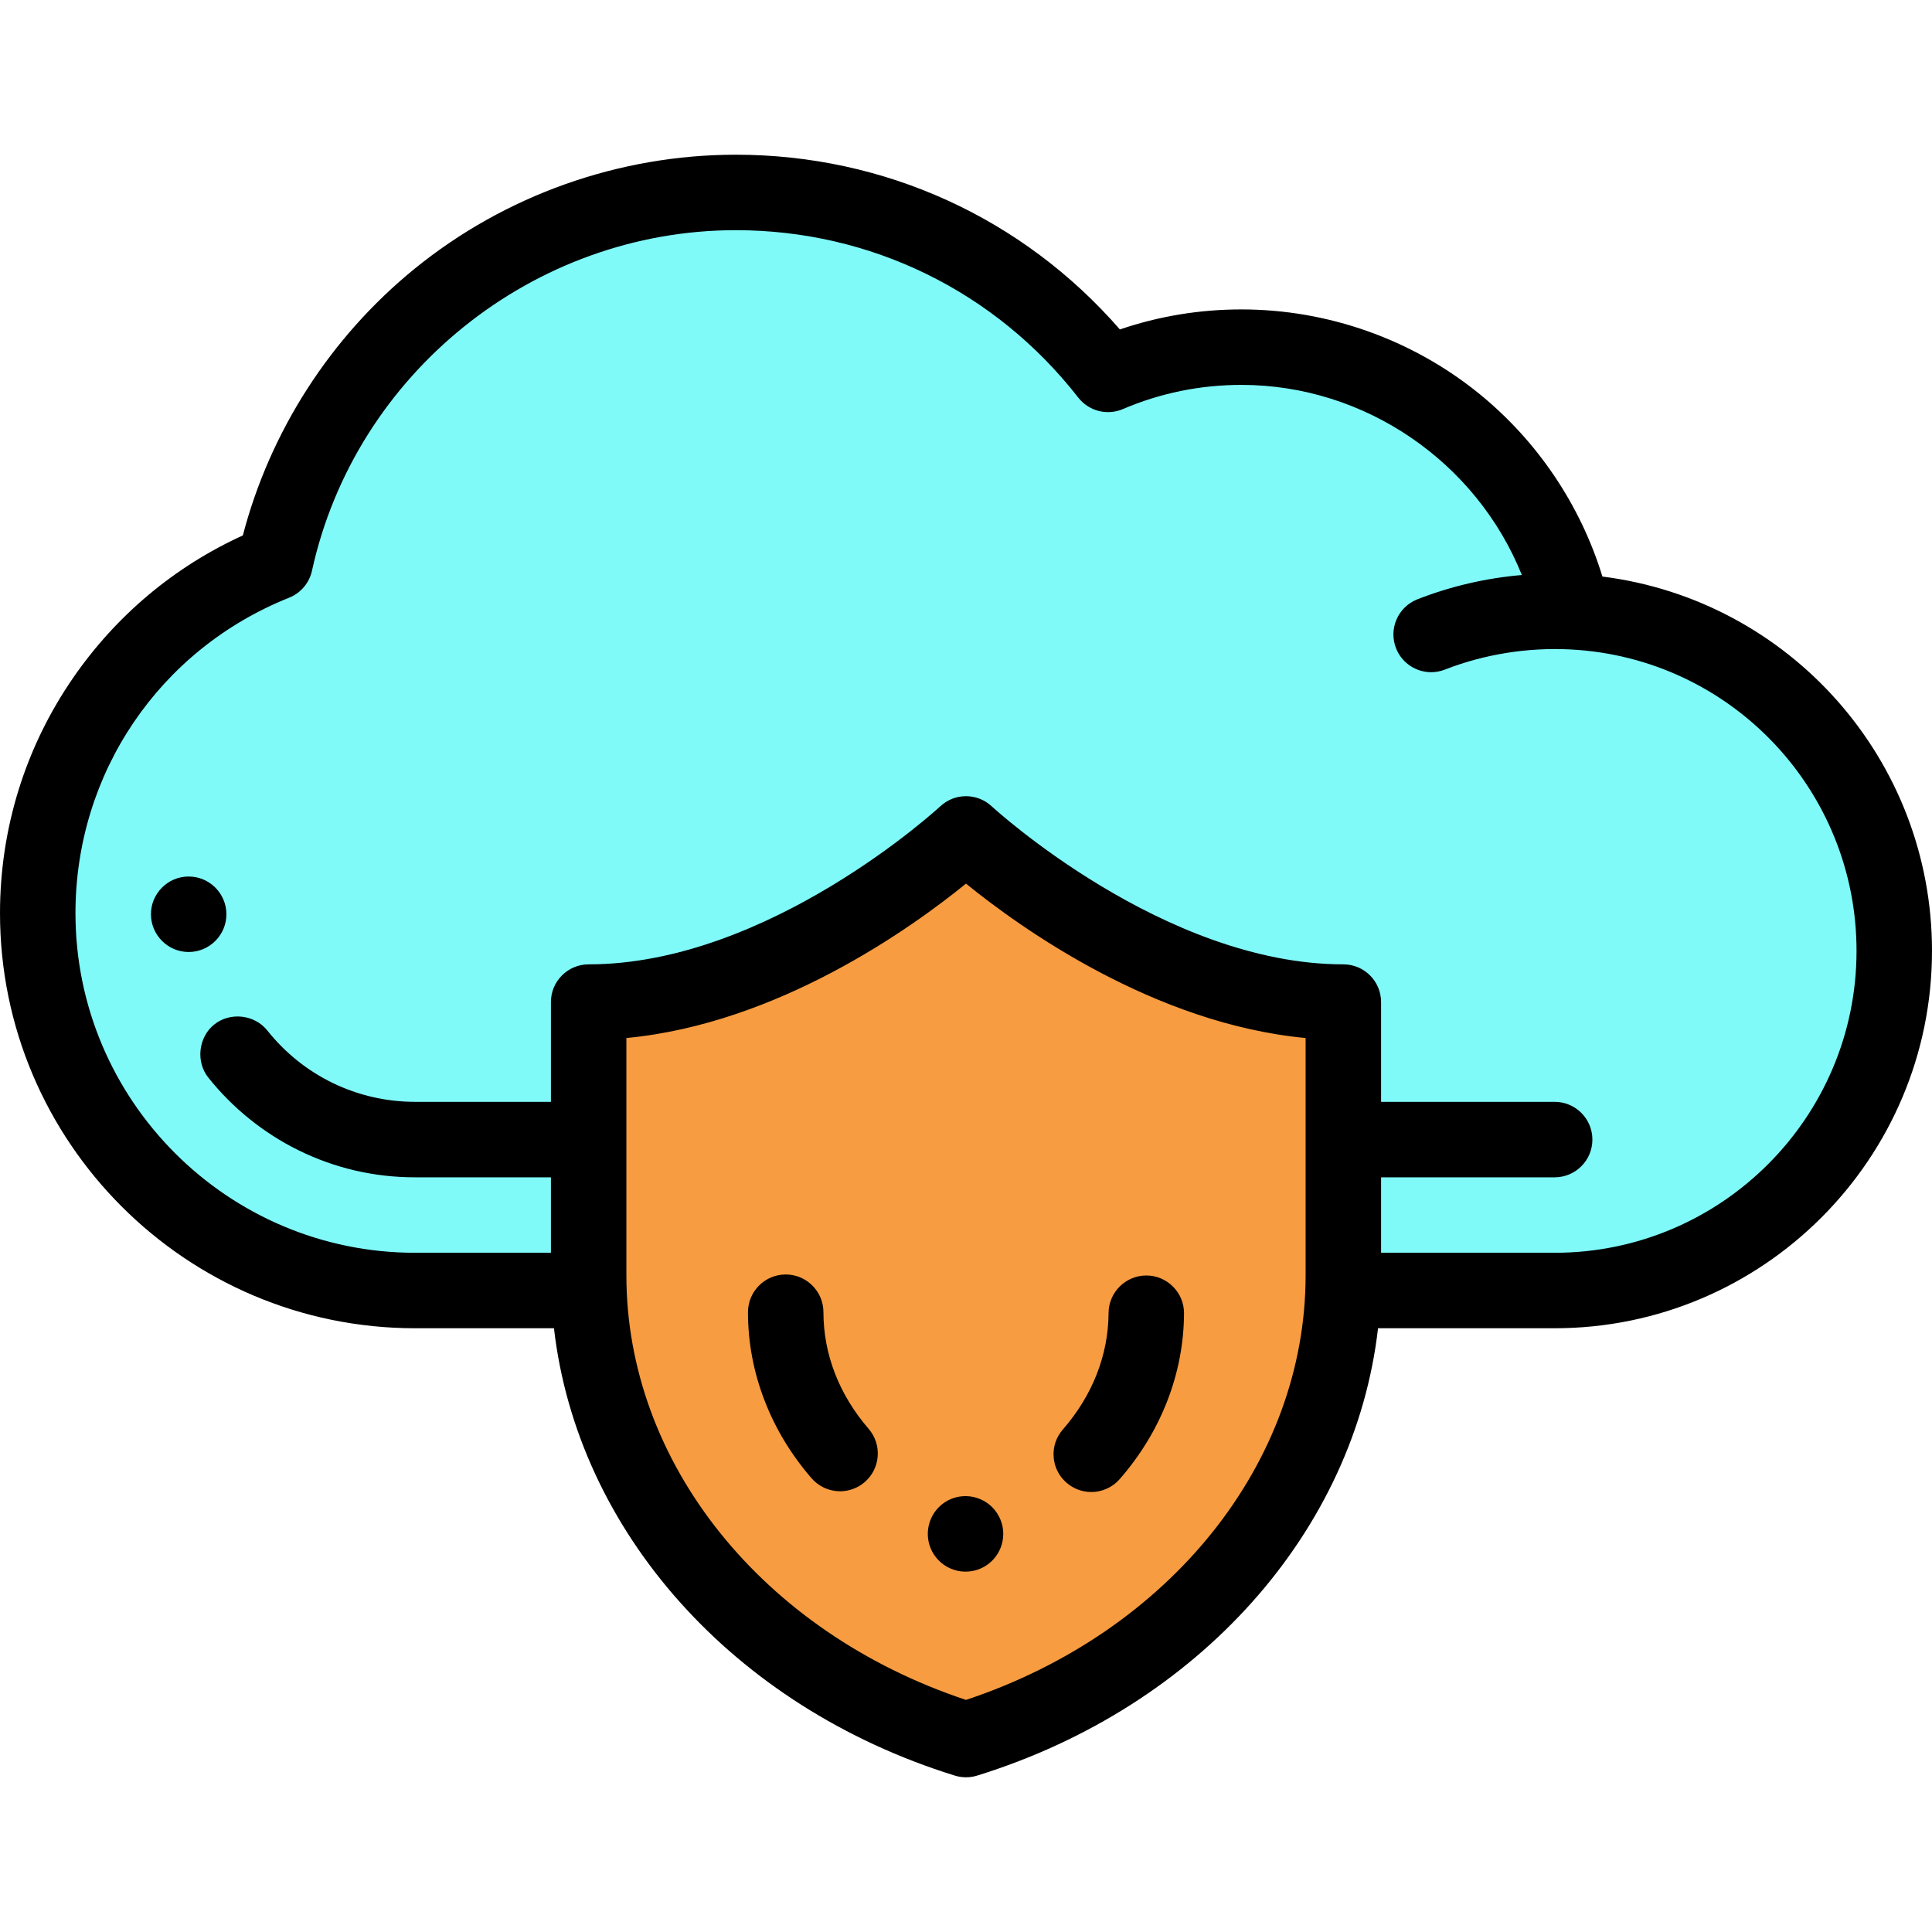
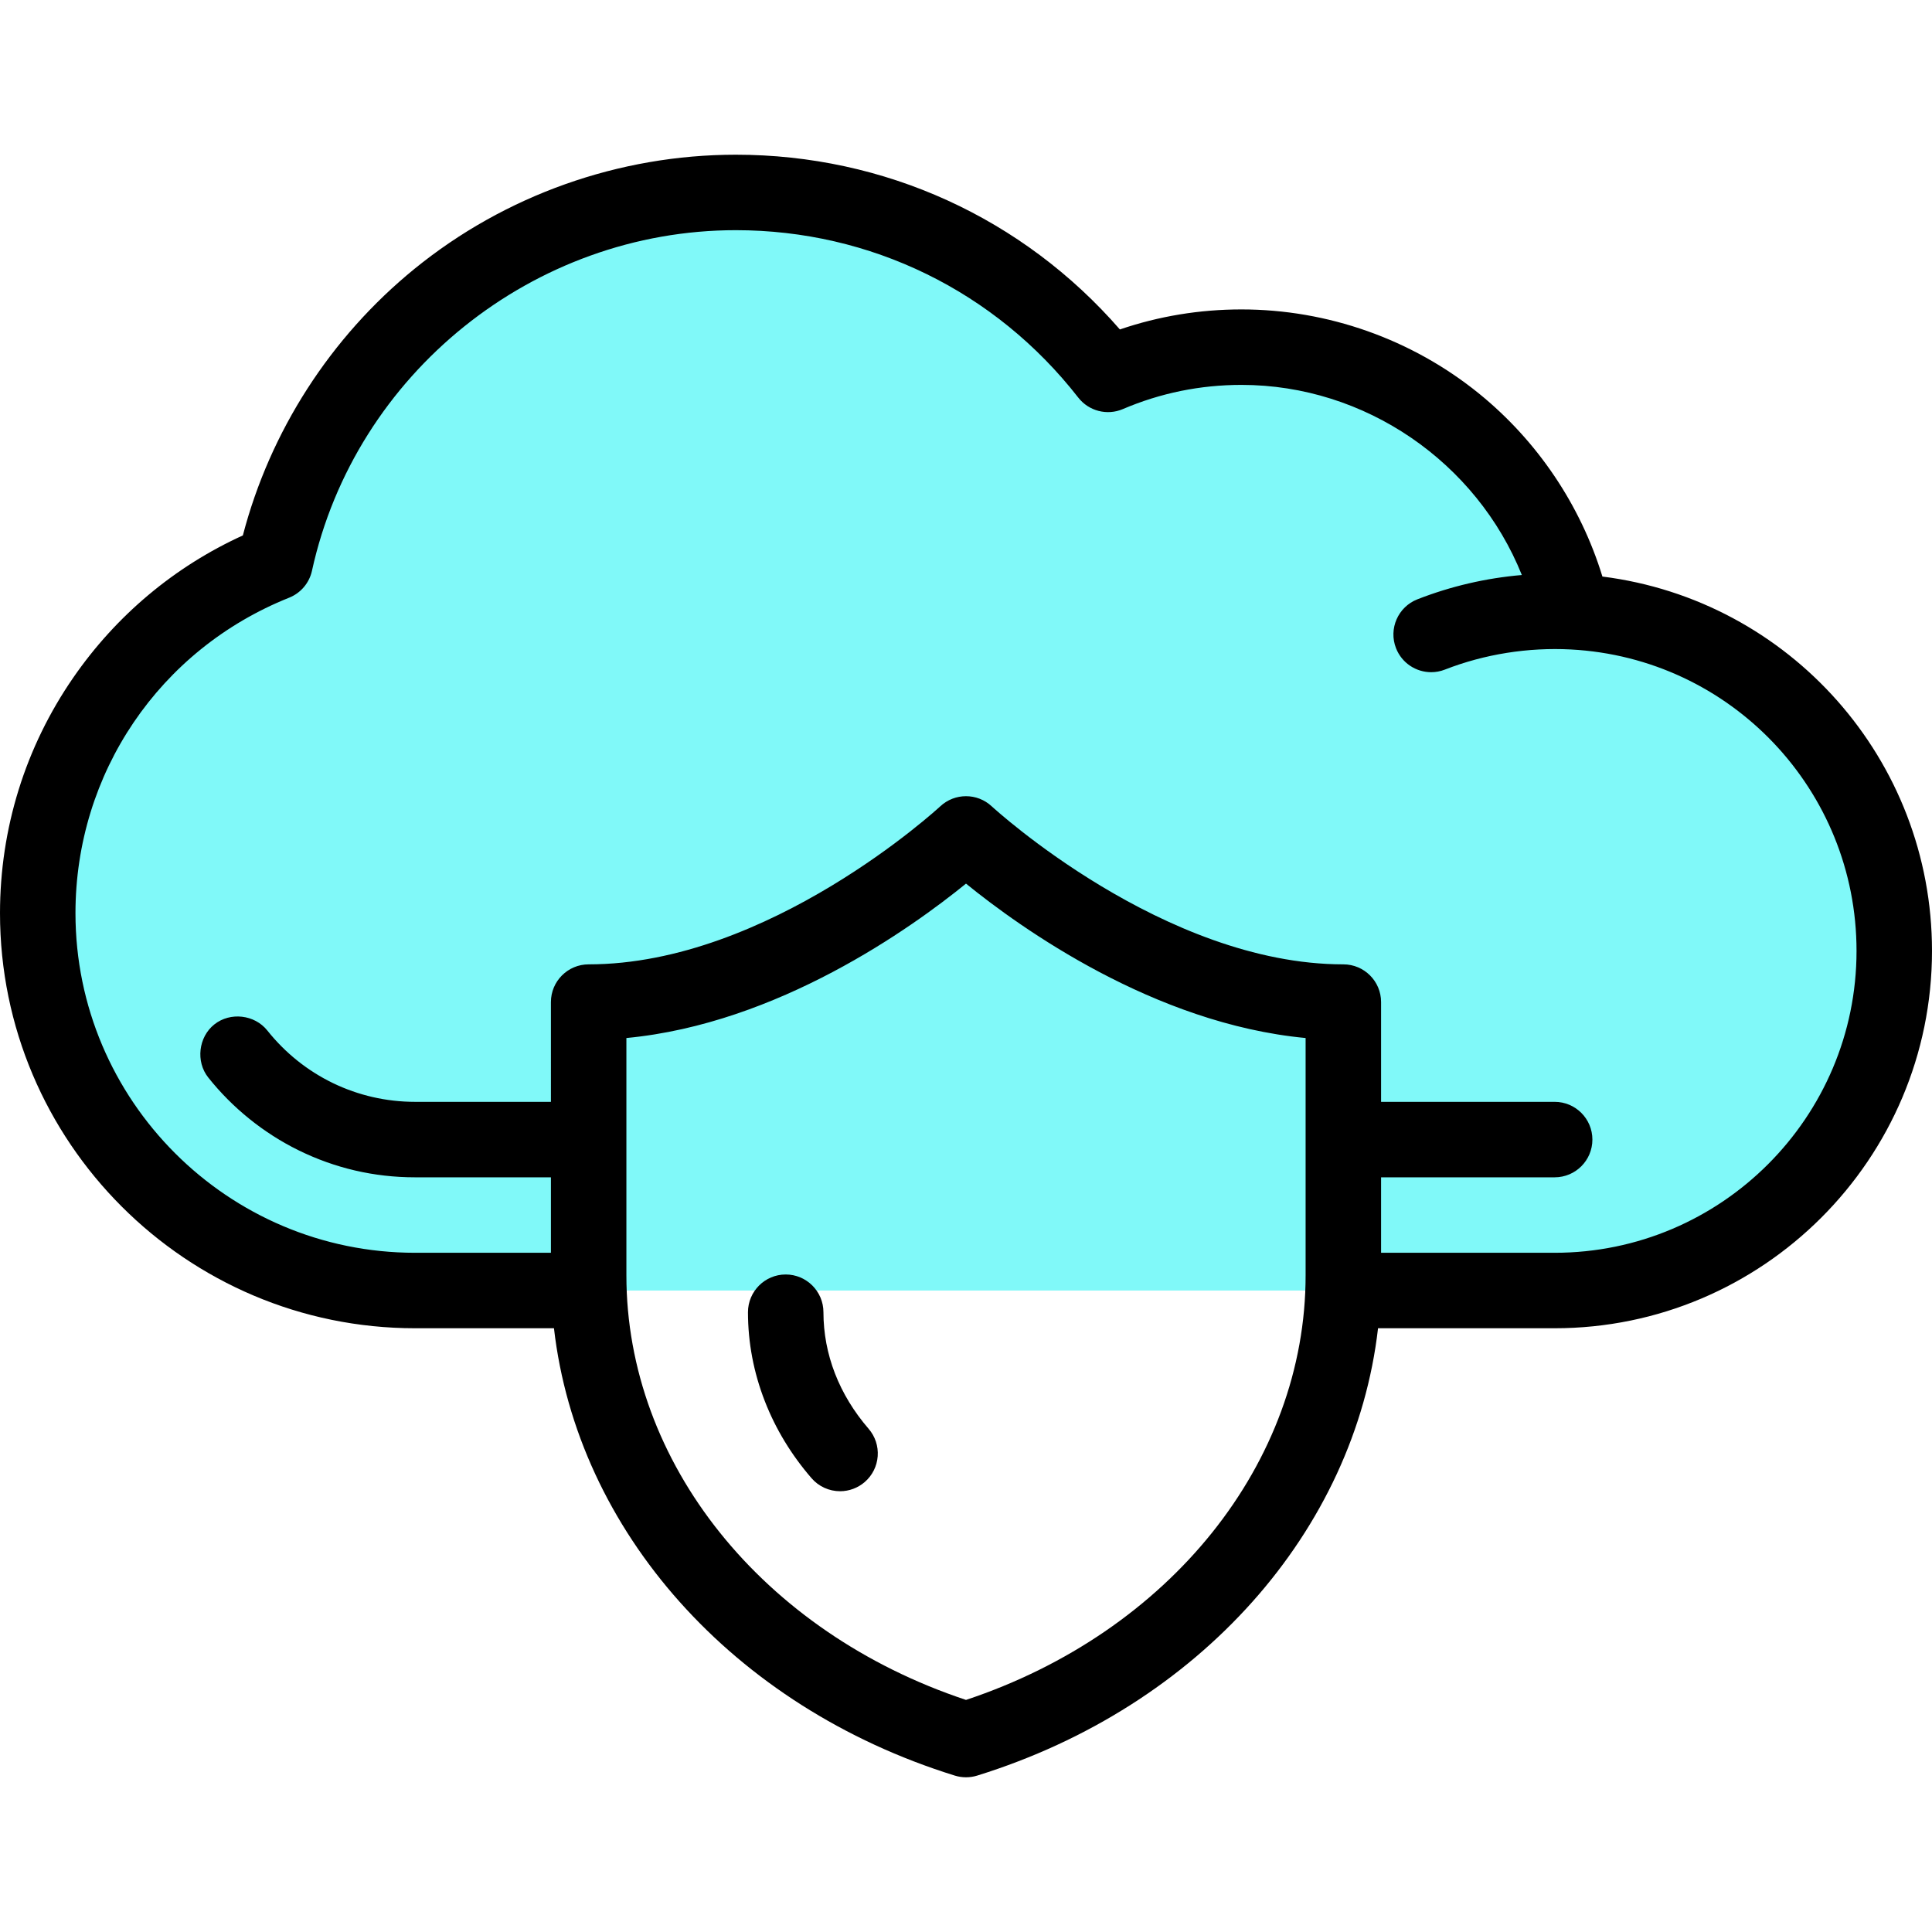
<svg xmlns="http://www.w3.org/2000/svg" version="1.1" id="Layer_1" x="0px" y="0px" viewBox="0 0 512 512" style="enable-background:new 0 0 512 512;" xml:space="preserve" width="512" height="512">
  <g>
    <path style="fill:#80F9F9;" d="M416.794,162.127C407.746,121.984,371.876,92,329,92c-12.554,0-24.506,2.574-35.362,7.217   C270.764,69.874,235.088,51,195,51c-59.803,0-109.788,42-122.091,98.109C36.046,163.842,10,199.877,10,242   c0,55.228,44.771,100,100,100h302c49.706,0,90-40.294,90-90C502,203.903,464.271,164.619,416.794,162.127z" />
-     <path style="fill:#F79C41;" d="M256,221L256,221c0,0-47.778,44.564-100,44.564v72.4c0,55.177,40.016,104.411,100,123.036h0h0   c59.984-18.624,100-67.859,100-123.036v-72.4C303.778,265.564,256,221,256,221z" />
    <g>
      <path d="M424.656,152.794c-5.798-18.949-17.257-35.989-32.781-48.557C374.161,89.897,351.832,82,329,82    c-11.075,0-21.88,1.783-32.22,5.308C271.094,57.786,234.406,41,195,41c-30.959,0-61.207,10.746-85.172,30.259    c-22.26,18.125-38.269,43.052-45.468,70.633c-18.104,8.252-33.573,21.208-44.96,37.713C6.708,197.999,0,219.575,0,242    c0,60.654,49.346,110,110,110h36.806c6.165,53.646,47.295,100.252,106.229,118.55C254,470.85,255,471,256,471s2-0.15,2.965-0.45    c58.933-18.298,100.064-64.904,106.229-118.55H412c55.14,0,100-44.86,100-100C512,201.269,474.192,159.034,424.656,152.794z     M346,337.964c0,49.709-36.036,94.588-90,112.532c-53.964-17.944-90-62.823-90-112.532v-62.878    c40.156-3.793,75.569-29.187,90-40.917c14.431,11.73,49.844,37.124,90,40.917V337.964z M412,332h-46v-20h46    c5.523,0,10-4.477,10-10s-4.477-10-10-10h-46v-26.436c0-5.523-4.477-10-10-10c-47.45,0-92.531-41.278-93.183-41.88    c-3.841-3.579-9.798-3.58-13.638,0.003c-0.449,0.418-45.449,41.877-93.179,41.877c-5.523,0-10,4.477-10,10V292h-36    c-15.31,0-29.59-6.9-39.16-18.91c-3.366-4.224-9.836-4.962-14.05-1.601c-4.206,3.355-4.944,9.852-1.611,14.051    c6.4,8.05,14.66,14.72,23.89,19.27c9.67,4.77,20.08,7.19,30.92,7.19v-0.05L110,312h36v20h-36c-49.626,0-90-40.374-90-90    c0-37.042,22.225-69.858,56.621-83.604c3.079-1.23,5.347-3.906,6.057-7.145C94.144,98.956,141.382,61,195,61    c35.695,0,68.772,16.17,90.752,44.365c2.791,3.58,7.644,4.83,11.819,3.046C307.517,104.157,318.091,102,329,102    c32.849,0,62.34,20.58,74.304,50.384c-9.5,0.817-18.776,2.963-27.669,6.436c-5.145,2.009-7.687,7.808-5.678,12.952    c1.542,3.95,5.318,6.366,9.317,6.366c1.21,0,2.44-0.221,3.635-0.688c10.514-4.109,22.096-5.928,33.36-5.336    C458.735,174.343,492,209.433,492,252C492,296.112,456.112,332,412,332z" />
-       <path d="M50,232.29h-0.04c-2.68,0.01-5.18,1.06-7.06,2.96s-2.91,4.41-2.9,7.08c0.03,5.49,4.51,9.96,10,9.96h0.05    c5.51-0.03,9.98-4.54,9.95-10.05C59.97,236.75,55.49,232.29,50,232.29z" />
-       <path d="M218.22,347.75c0-5.51-4.48-10-10-10c-5.51,0-9.99,4.48-10,9.99v0.01c0,8.04,1.5,15.97,4.46,23.57    c2.87,7.39,7.04,14.25,12.38,20.42c1.9,2.2,4.66,3.46,7.57,3.46c2.4,0,4.72-0.87,6.54-2.44c2.02-1.75,3.23-4.18,3.43-6.84    c0.19-2.67-0.67-5.25-2.41-7.27C222.37,369.59,218.23,358.91,218.22,347.75z" />
-       <path d="M282.63,392.93c1.82,1.59,4.15,2.47,6.57,2.47c2.89,0,5.64-1.25,7.54-3.43c5.36-6.14,9.56-12.99,12.47-20.36    c2.99-7.59,4.53-15.51,4.57-23.54c0.01-2.67-1.02-5.19-2.9-7.08c-1.88-1.9-4.38-2.96-7.05-2.97h-0.05c-5.49,0-9.98,4.47-10,9.95    c-0.07,11.15-4.25,21.82-12.11,30.86c-1.76,2.01-2.63,4.58-2.45,7.25C279.4,388.74,280.61,391.18,282.63,392.93z" />
-       <path d="M246.33,403.52c-1.65,5.26,1.3,10.88,6.56,12.52c0.97,0.31,1.98,0.46,2.98,0.46c4.4,0,8.23-2.82,9.55-7.02    c0.79-2.55,0.55-5.26-0.69-7.62c-1.24-2.37-3.33-4.11-5.88-4.91c-0.97-0.3-1.97-0.46-2.98-0.46    C251.47,396.49,247.64,399.32,246.33,403.52z" />
+       <path d="M218.22,347.75c0-5.51-4.48-10-10-10c-5.51,0-9.99,4.48-10,9.99c0,8.04,1.5,15.97,4.46,23.57    c2.87,7.39,7.04,14.25,12.38,20.42c1.9,2.2,4.66,3.46,7.57,3.46c2.4,0,4.72-0.87,6.54-2.44c2.02-1.75,3.23-4.18,3.43-6.84    c0.19-2.67-0.67-5.25-2.41-7.27C222.37,369.59,218.23,358.91,218.22,347.75z" />
    </g>
  </g>
</svg>